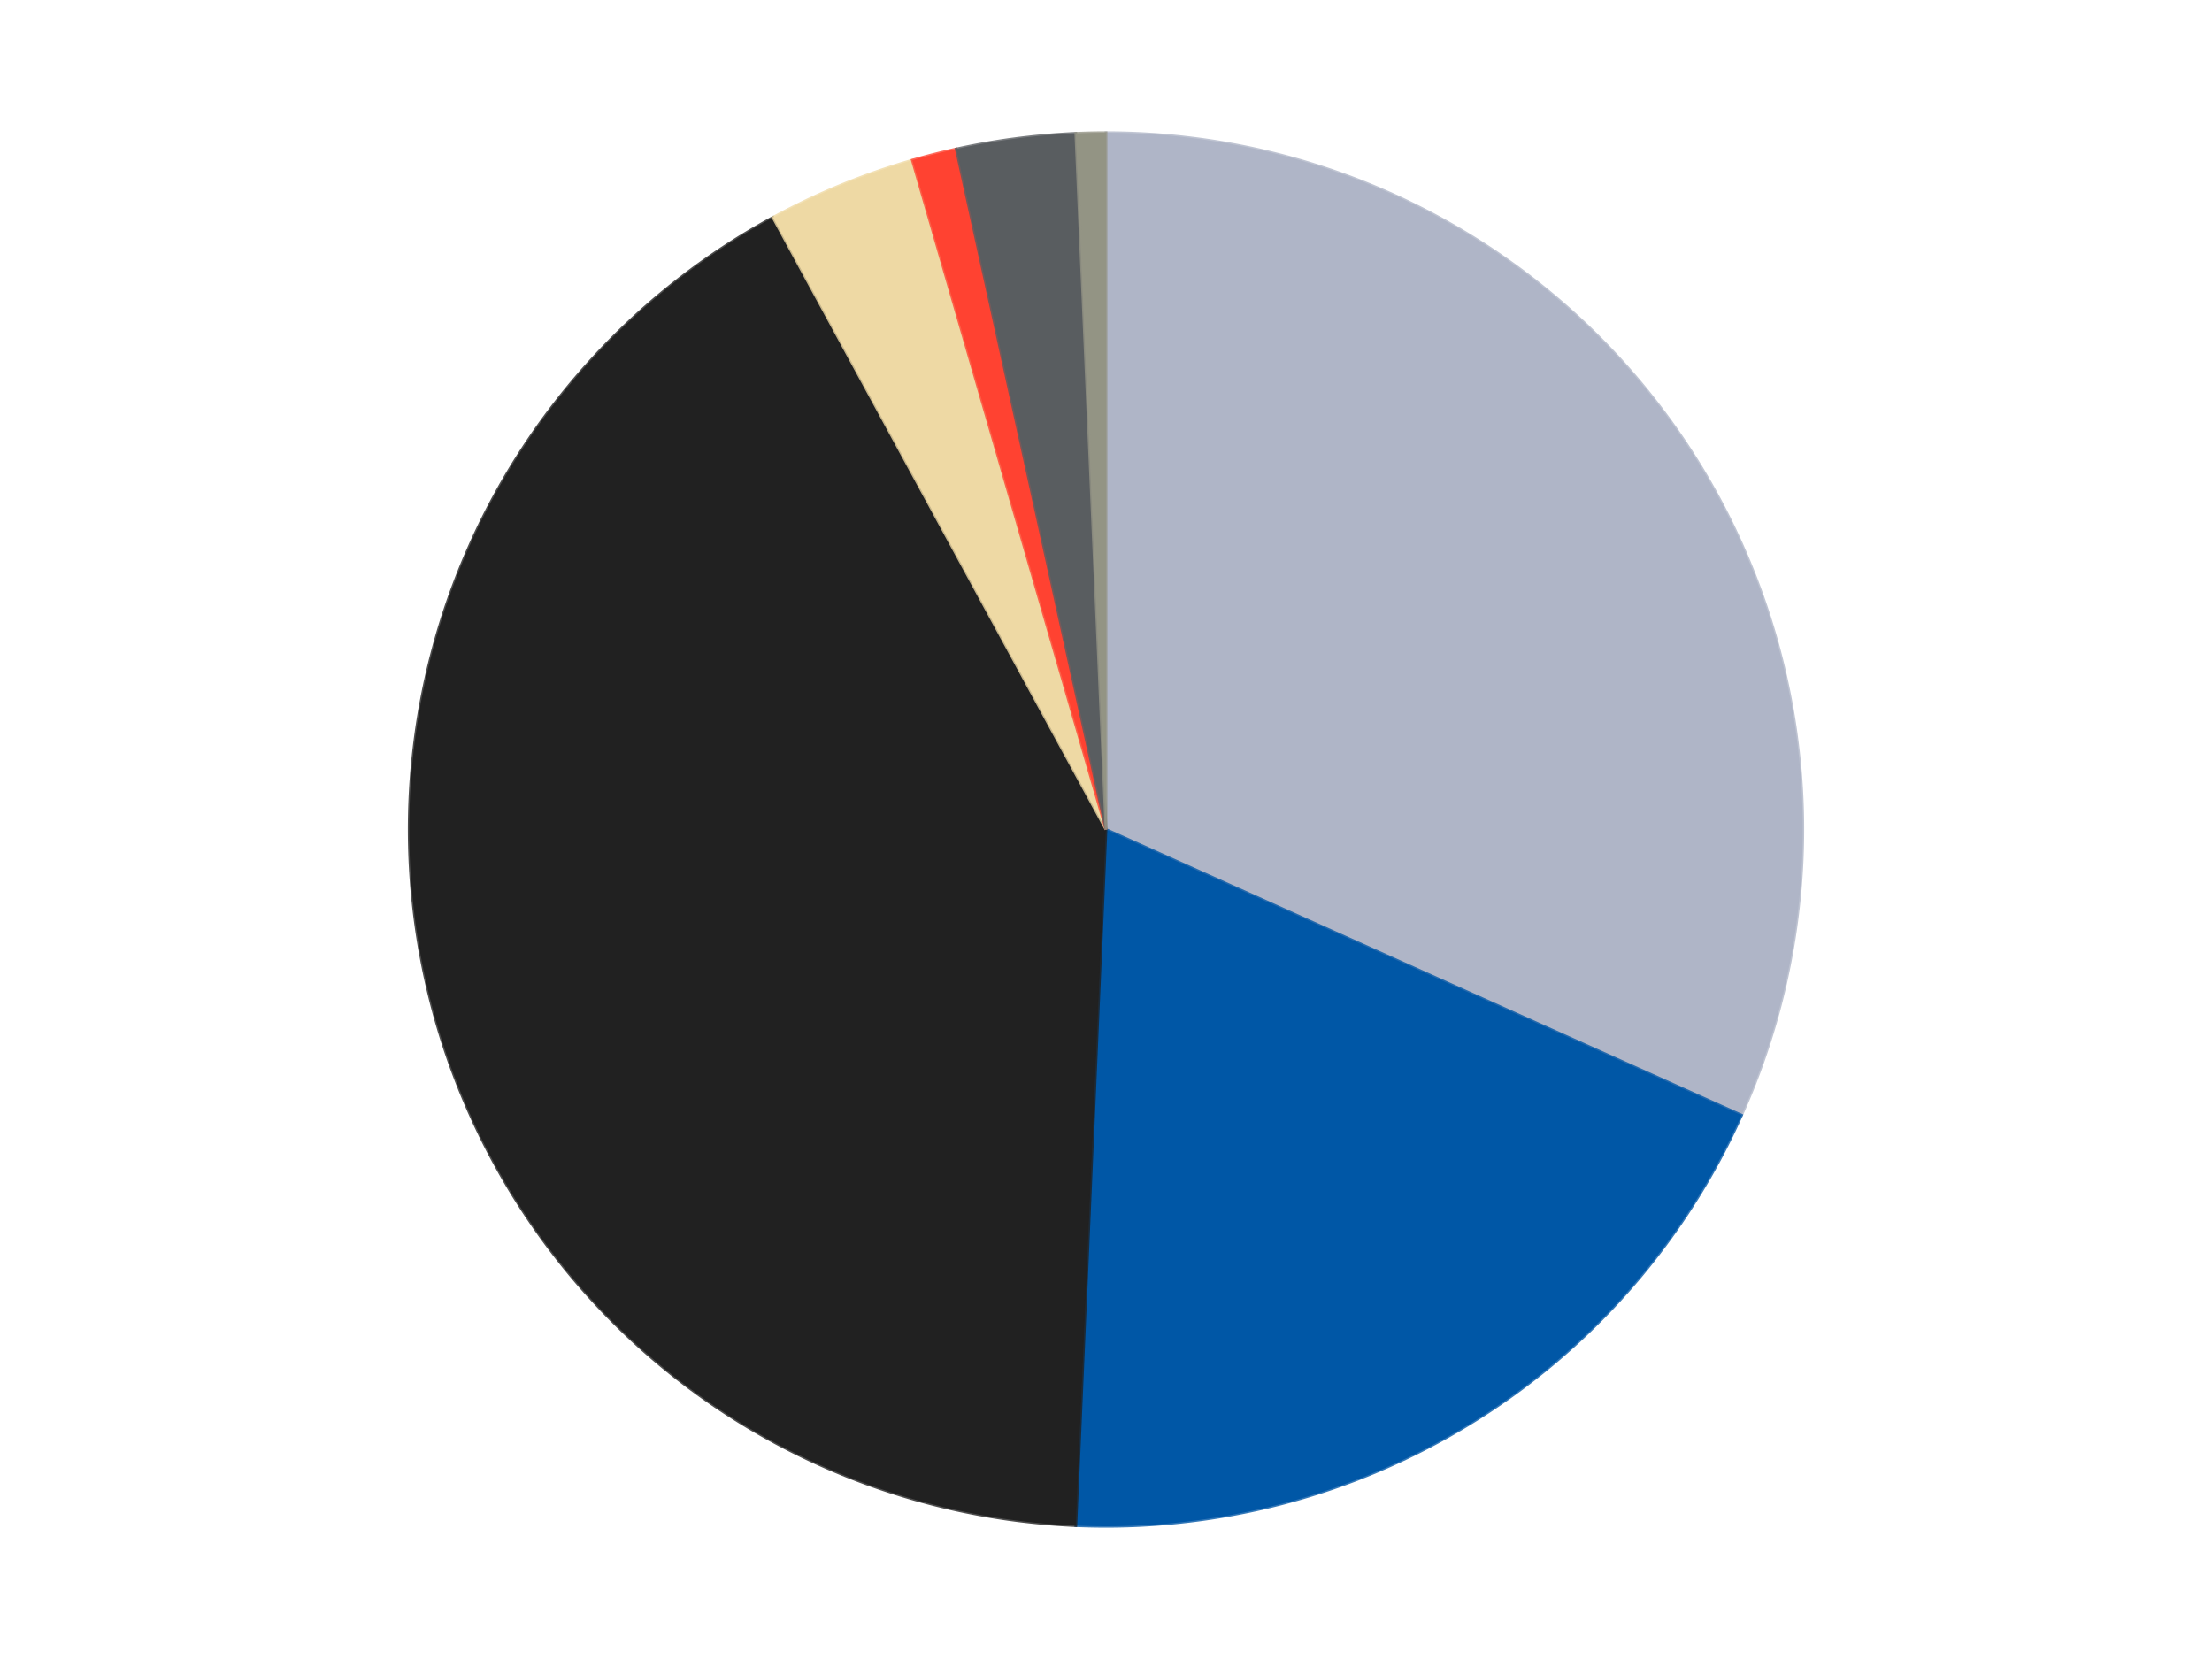
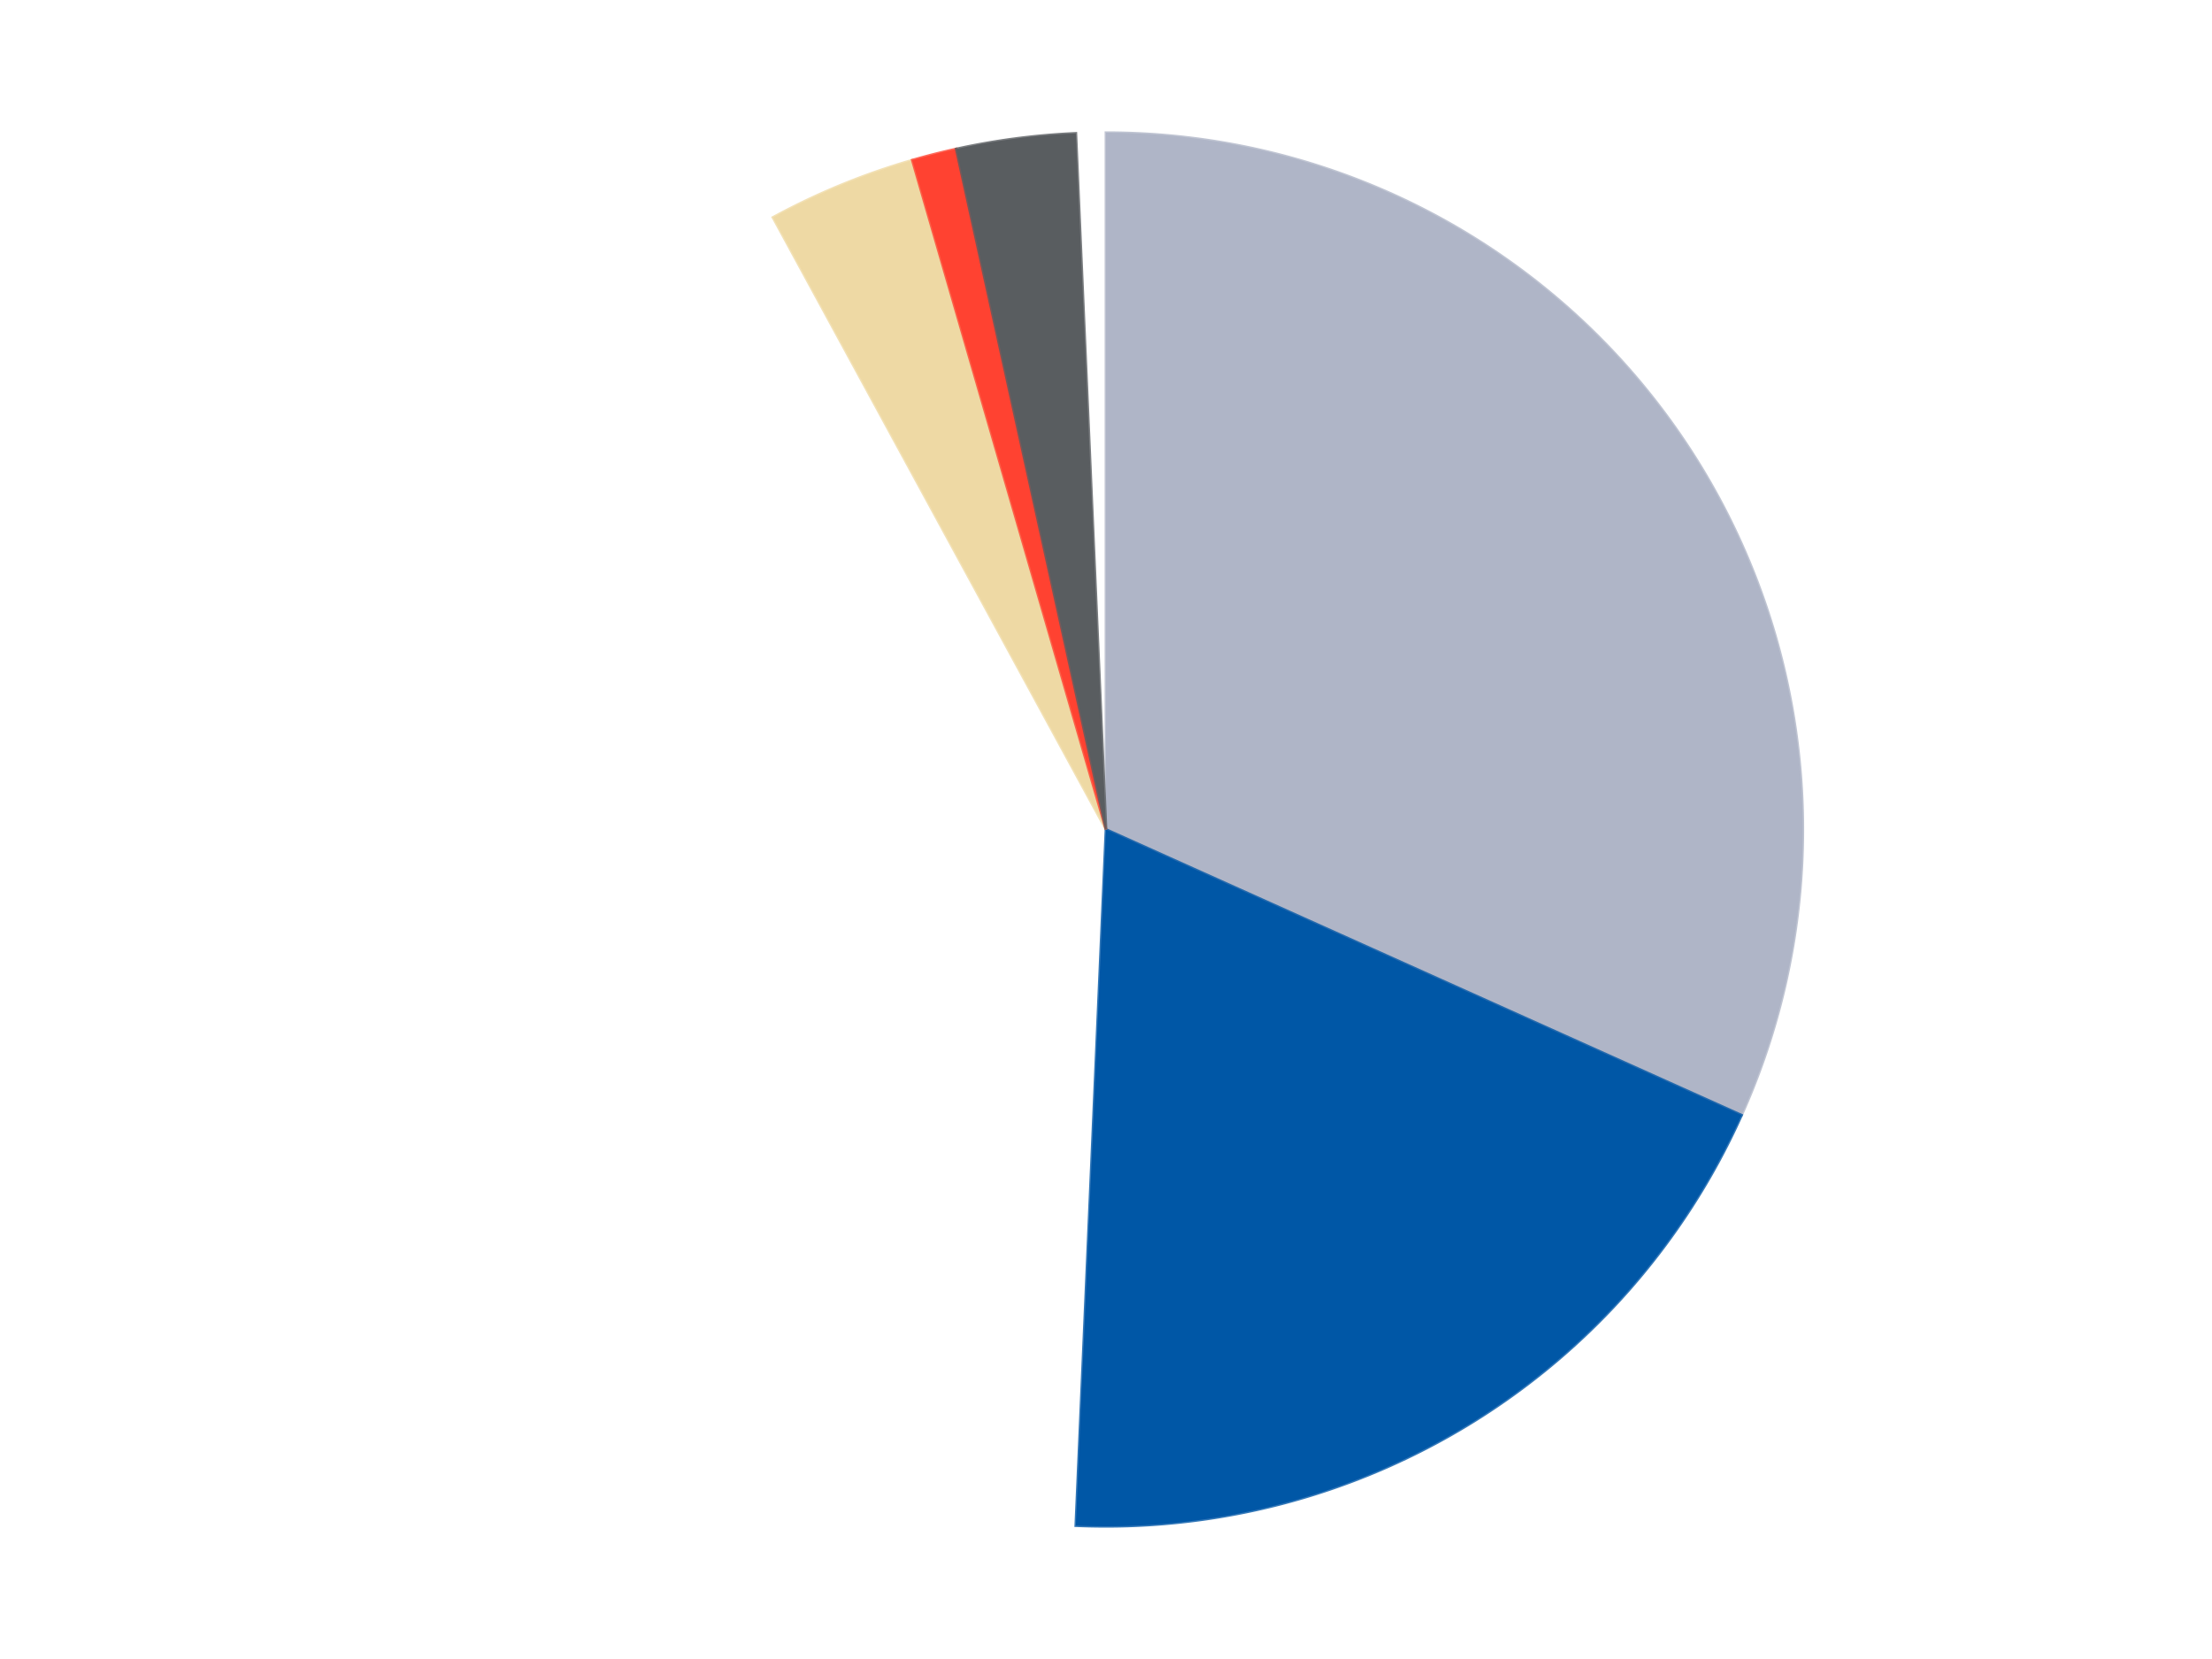
<svg xmlns="http://www.w3.org/2000/svg" xmlns:xlink="http://www.w3.org/1999/xlink" id="chart-6e526fab-cdd4-415e-9fc4-fb8ce3cd1ff3" class="pygal-chart" viewBox="0 0 800 600">
  <defs>
    <style type="text/css">#chart-6e526fab-cdd4-415e-9fc4-fb8ce3cd1ff3{-webkit-user-select:none;-webkit-font-smoothing:antialiased;font-family:Consolas,"Liberation Mono",Menlo,Courier,monospace}#chart-6e526fab-cdd4-415e-9fc4-fb8ce3cd1ff3 .title{font-family:Consolas,"Liberation Mono",Menlo,Courier,monospace;font-size:16px}#chart-6e526fab-cdd4-415e-9fc4-fb8ce3cd1ff3 .legends .legend text{font-family:Consolas,"Liberation Mono",Menlo,Courier,monospace;font-size:14px}#chart-6e526fab-cdd4-415e-9fc4-fb8ce3cd1ff3 .axis text{font-family:Consolas,"Liberation Mono",Menlo,Courier,monospace;font-size:10px}#chart-6e526fab-cdd4-415e-9fc4-fb8ce3cd1ff3 .axis text.major{font-family:Consolas,"Liberation Mono",Menlo,Courier,monospace;font-size:10px}#chart-6e526fab-cdd4-415e-9fc4-fb8ce3cd1ff3 .text-overlay text.value{font-family:Consolas,"Liberation Mono",Menlo,Courier,monospace;font-size:16px}#chart-6e526fab-cdd4-415e-9fc4-fb8ce3cd1ff3 .text-overlay text.label{font-family:Consolas,"Liberation Mono",Menlo,Courier,monospace;font-size:10px}#chart-6e526fab-cdd4-415e-9fc4-fb8ce3cd1ff3 .tooltip{font-family:Consolas,"Liberation Mono",Menlo,Courier,monospace;font-size:14px}#chart-6e526fab-cdd4-415e-9fc4-fb8ce3cd1ff3 text.no_data{font-family:Consolas,"Liberation Mono",Menlo,Courier,monospace;font-size:64px}
#chart-6e526fab-cdd4-415e-9fc4-fb8ce3cd1ff3{background-color:transparent}#chart-6e526fab-cdd4-415e-9fc4-fb8ce3cd1ff3 path,#chart-6e526fab-cdd4-415e-9fc4-fb8ce3cd1ff3 line,#chart-6e526fab-cdd4-415e-9fc4-fb8ce3cd1ff3 rect,#chart-6e526fab-cdd4-415e-9fc4-fb8ce3cd1ff3 circle{-webkit-transition:150ms;-moz-transition:150ms;transition:150ms}#chart-6e526fab-cdd4-415e-9fc4-fb8ce3cd1ff3 .graph &gt; .background{fill:transparent}#chart-6e526fab-cdd4-415e-9fc4-fb8ce3cd1ff3 .plot &gt; .background{fill:transparent}#chart-6e526fab-cdd4-415e-9fc4-fb8ce3cd1ff3 .graph{fill:rgba(0,0,0,.87)}#chart-6e526fab-cdd4-415e-9fc4-fb8ce3cd1ff3 text.no_data{fill:rgba(0,0,0,1)}#chart-6e526fab-cdd4-415e-9fc4-fb8ce3cd1ff3 .title{fill:rgba(0,0,0,1)}#chart-6e526fab-cdd4-415e-9fc4-fb8ce3cd1ff3 .legends .legend text{fill:rgba(0,0,0,.87)}#chart-6e526fab-cdd4-415e-9fc4-fb8ce3cd1ff3 .legends .legend:hover text{fill:rgba(0,0,0,1)}#chart-6e526fab-cdd4-415e-9fc4-fb8ce3cd1ff3 .axis .line{stroke:rgba(0,0,0,1)}#chart-6e526fab-cdd4-415e-9fc4-fb8ce3cd1ff3 .axis .guide.line{stroke:rgba(0,0,0,.54)}#chart-6e526fab-cdd4-415e-9fc4-fb8ce3cd1ff3 .axis .major.line{stroke:rgba(0,0,0,.87)}#chart-6e526fab-cdd4-415e-9fc4-fb8ce3cd1ff3 .axis text.major{fill:rgba(0,0,0,1)}#chart-6e526fab-cdd4-415e-9fc4-fb8ce3cd1ff3 .axis.y .guides:hover .guide.line,#chart-6e526fab-cdd4-415e-9fc4-fb8ce3cd1ff3 .line-graph .axis.x .guides:hover .guide.line,#chart-6e526fab-cdd4-415e-9fc4-fb8ce3cd1ff3 .stackedline-graph .axis.x .guides:hover .guide.line,#chart-6e526fab-cdd4-415e-9fc4-fb8ce3cd1ff3 .xy-graph .axis.x .guides:hover .guide.line{stroke:rgba(0,0,0,1)}#chart-6e526fab-cdd4-415e-9fc4-fb8ce3cd1ff3 .axis .guides:hover text{fill:rgba(0,0,0,1)}#chart-6e526fab-cdd4-415e-9fc4-fb8ce3cd1ff3 .reactive{fill-opacity:1.0;stroke-opacity:.8;stroke-width:1}#chart-6e526fab-cdd4-415e-9fc4-fb8ce3cd1ff3 .ci{stroke:rgba(0,0,0,.87)}#chart-6e526fab-cdd4-415e-9fc4-fb8ce3cd1ff3 .reactive.active,#chart-6e526fab-cdd4-415e-9fc4-fb8ce3cd1ff3 .active .reactive{fill-opacity:0.6;stroke-opacity:.9;stroke-width:4}#chart-6e526fab-cdd4-415e-9fc4-fb8ce3cd1ff3 .ci .reactive.active{stroke-width:1.5}#chart-6e526fab-cdd4-415e-9fc4-fb8ce3cd1ff3 .series text{fill:rgba(0,0,0,1)}#chart-6e526fab-cdd4-415e-9fc4-fb8ce3cd1ff3 .tooltip rect{fill:transparent;stroke:rgba(0,0,0,1);-webkit-transition:opacity 150ms;-moz-transition:opacity 150ms;transition:opacity 150ms}#chart-6e526fab-cdd4-415e-9fc4-fb8ce3cd1ff3 .tooltip .label{fill:rgba(0,0,0,.87)}#chart-6e526fab-cdd4-415e-9fc4-fb8ce3cd1ff3 .tooltip .label{fill:rgba(0,0,0,.87)}#chart-6e526fab-cdd4-415e-9fc4-fb8ce3cd1ff3 .tooltip .legend{font-size:.8em;fill:rgba(0,0,0,.54)}#chart-6e526fab-cdd4-415e-9fc4-fb8ce3cd1ff3 .tooltip .x_label{font-size:.6em;fill:rgba(0,0,0,1)}#chart-6e526fab-cdd4-415e-9fc4-fb8ce3cd1ff3 .tooltip .xlink{font-size:.5em;text-decoration:underline}#chart-6e526fab-cdd4-415e-9fc4-fb8ce3cd1ff3 .tooltip .value{font-size:1.5em}#chart-6e526fab-cdd4-415e-9fc4-fb8ce3cd1ff3 .bound{font-size:.5em}#chart-6e526fab-cdd4-415e-9fc4-fb8ce3cd1ff3 .max-value{font-size:.75em;fill:rgba(0,0,0,.54)}#chart-6e526fab-cdd4-415e-9fc4-fb8ce3cd1ff3 .map-element{fill:transparent;stroke:rgba(0,0,0,.54) !important}#chart-6e526fab-cdd4-415e-9fc4-fb8ce3cd1ff3 .map-element .reactive{fill-opacity:inherit;stroke-opacity:inherit}#chart-6e526fab-cdd4-415e-9fc4-fb8ce3cd1ff3 .color-0,#chart-6e526fab-cdd4-415e-9fc4-fb8ce3cd1ff3 .color-0 a:visited{stroke:#F44336;fill:#F44336}#chart-6e526fab-cdd4-415e-9fc4-fb8ce3cd1ff3 .color-1,#chart-6e526fab-cdd4-415e-9fc4-fb8ce3cd1ff3 .color-1 a:visited{stroke:#3F51B5;fill:#3F51B5}#chart-6e526fab-cdd4-415e-9fc4-fb8ce3cd1ff3 .color-2,#chart-6e526fab-cdd4-415e-9fc4-fb8ce3cd1ff3 .color-2 a:visited{stroke:#009688;fill:#009688}#chart-6e526fab-cdd4-415e-9fc4-fb8ce3cd1ff3 .color-3,#chart-6e526fab-cdd4-415e-9fc4-fb8ce3cd1ff3 .color-3 a:visited{stroke:#FFC107;fill:#FFC107}#chart-6e526fab-cdd4-415e-9fc4-fb8ce3cd1ff3 .color-4,#chart-6e526fab-cdd4-415e-9fc4-fb8ce3cd1ff3 .color-4 a:visited{stroke:#FF5722;fill:#FF5722}#chart-6e526fab-cdd4-415e-9fc4-fb8ce3cd1ff3 .color-5,#chart-6e526fab-cdd4-415e-9fc4-fb8ce3cd1ff3 .color-5 a:visited{stroke:#9C27B0;fill:#9C27B0}#chart-6e526fab-cdd4-415e-9fc4-fb8ce3cd1ff3 .color-6,#chart-6e526fab-cdd4-415e-9fc4-fb8ce3cd1ff3 .color-6 a:visited{stroke:#03A9F4;fill:#03A9F4}#chart-6e526fab-cdd4-415e-9fc4-fb8ce3cd1ff3 .text-overlay .color-0 text{fill:black}#chart-6e526fab-cdd4-415e-9fc4-fb8ce3cd1ff3 .text-overlay .color-1 text{fill:black}#chart-6e526fab-cdd4-415e-9fc4-fb8ce3cd1ff3 .text-overlay .color-2 text{fill:black}#chart-6e526fab-cdd4-415e-9fc4-fb8ce3cd1ff3 .text-overlay .color-3 text{fill:black}#chart-6e526fab-cdd4-415e-9fc4-fb8ce3cd1ff3 .text-overlay .color-4 text{fill:black}#chart-6e526fab-cdd4-415e-9fc4-fb8ce3cd1ff3 .text-overlay .color-5 text{fill:black}#chart-6e526fab-cdd4-415e-9fc4-fb8ce3cd1ff3 .text-overlay .color-6 text{fill:black}
#chart-6e526fab-cdd4-415e-9fc4-fb8ce3cd1ff3 text.no_data{text-anchor:middle}#chart-6e526fab-cdd4-415e-9fc4-fb8ce3cd1ff3 .guide.line{fill:none}#chart-6e526fab-cdd4-415e-9fc4-fb8ce3cd1ff3 .centered{text-anchor:middle}#chart-6e526fab-cdd4-415e-9fc4-fb8ce3cd1ff3 .title{text-anchor:middle}#chart-6e526fab-cdd4-415e-9fc4-fb8ce3cd1ff3 .legends .legend text{fill-opacity:1}#chart-6e526fab-cdd4-415e-9fc4-fb8ce3cd1ff3 .axis.x text{text-anchor:middle}#chart-6e526fab-cdd4-415e-9fc4-fb8ce3cd1ff3 .axis.x:not(.web) text[transform]{text-anchor:start}#chart-6e526fab-cdd4-415e-9fc4-fb8ce3cd1ff3 .axis.x:not(.web) text[transform].backwards{text-anchor:end}#chart-6e526fab-cdd4-415e-9fc4-fb8ce3cd1ff3 .axis.y text{text-anchor:end}#chart-6e526fab-cdd4-415e-9fc4-fb8ce3cd1ff3 .axis.y text[transform].backwards{text-anchor:start}#chart-6e526fab-cdd4-415e-9fc4-fb8ce3cd1ff3 .axis.y2 text{text-anchor:start}#chart-6e526fab-cdd4-415e-9fc4-fb8ce3cd1ff3 .axis.y2 text[transform].backwards{text-anchor:end}#chart-6e526fab-cdd4-415e-9fc4-fb8ce3cd1ff3 .axis .guide.line{stroke-dasharray:4,4;stroke:black}#chart-6e526fab-cdd4-415e-9fc4-fb8ce3cd1ff3 .axis .major.guide.line{stroke-dasharray:6,6;stroke:black}#chart-6e526fab-cdd4-415e-9fc4-fb8ce3cd1ff3 .horizontal .axis.y .guide.line,#chart-6e526fab-cdd4-415e-9fc4-fb8ce3cd1ff3 .horizontal .axis.y2 .guide.line,#chart-6e526fab-cdd4-415e-9fc4-fb8ce3cd1ff3 .vertical .axis.x .guide.line{opacity:0}#chart-6e526fab-cdd4-415e-9fc4-fb8ce3cd1ff3 .horizontal .axis.always_show .guide.line,#chart-6e526fab-cdd4-415e-9fc4-fb8ce3cd1ff3 .vertical .axis.always_show .guide.line{opacity:1 !important}#chart-6e526fab-cdd4-415e-9fc4-fb8ce3cd1ff3 .axis.y .guides:hover .guide.line,#chart-6e526fab-cdd4-415e-9fc4-fb8ce3cd1ff3 .axis.y2 .guides:hover .guide.line,#chart-6e526fab-cdd4-415e-9fc4-fb8ce3cd1ff3 .axis.x .guides:hover .guide.line{opacity:1}#chart-6e526fab-cdd4-415e-9fc4-fb8ce3cd1ff3 .axis .guides:hover text{opacity:1}#chart-6e526fab-cdd4-415e-9fc4-fb8ce3cd1ff3 .nofill{fill:none}#chart-6e526fab-cdd4-415e-9fc4-fb8ce3cd1ff3 .subtle-fill{fill-opacity:.2}#chart-6e526fab-cdd4-415e-9fc4-fb8ce3cd1ff3 .dot{stroke-width:1px;fill-opacity:1;stroke-opacity:1}#chart-6e526fab-cdd4-415e-9fc4-fb8ce3cd1ff3 .dot.active{stroke-width:5px}#chart-6e526fab-cdd4-415e-9fc4-fb8ce3cd1ff3 .dot.negative{fill:transparent}#chart-6e526fab-cdd4-415e-9fc4-fb8ce3cd1ff3 text,#chart-6e526fab-cdd4-415e-9fc4-fb8ce3cd1ff3 tspan{stroke:none !important}#chart-6e526fab-cdd4-415e-9fc4-fb8ce3cd1ff3 .series text.active{opacity:1}#chart-6e526fab-cdd4-415e-9fc4-fb8ce3cd1ff3 .tooltip rect{fill-opacity:.95;stroke-width:.5}#chart-6e526fab-cdd4-415e-9fc4-fb8ce3cd1ff3 .tooltip text{fill-opacity:1}#chart-6e526fab-cdd4-415e-9fc4-fb8ce3cd1ff3 .showable{visibility:hidden}#chart-6e526fab-cdd4-415e-9fc4-fb8ce3cd1ff3 .showable.shown{visibility:visible}#chart-6e526fab-cdd4-415e-9fc4-fb8ce3cd1ff3 .gauge-background{fill:rgba(229,229,229,1);stroke:none}#chart-6e526fab-cdd4-415e-9fc4-fb8ce3cd1ff3 .bg-lines{stroke:transparent;stroke-width:2px}</style>
    <script type="text/javascript">window.pygal = window.pygal || {};window.pygal.config = window.pygal.config || {};window.pygal.config['6e526fab-cdd4-415e-9fc4-fb8ce3cd1ff3'] = {"allow_interruptions": false, "box_mode": "extremes", "classes": ["pygal-chart"], "css": ["file://style.css", "file://graph.css"], "defs": [], "disable_xml_declaration": false, "dots_size": 2.5, "dynamic_print_values": false, "explicit_size": false, "fill": false, "force_uri_protocol": "https", "formatter": null, "half_pie": false, "height": 600, "include_x_axis": false, "inner_radius": 0, "interpolate": null, "interpolation_parameters": {}, "interpolation_precision": 250, "inverse_y_axis": false, "js": ["//kozea.github.io/pygal.js/2.0.x/pygal-tooltips.min.js"], "legend_at_bottom": false, "legend_at_bottom_columns": null, "legend_box_size": 12, "logarithmic": false, "margin": 20, "margin_bottom": null, "margin_left": null, "margin_right": null, "margin_top": null, "max_scale": 16, "min_scale": 4, "missing_value_fill_truncation": "x", "no_data_text": "No data", "no_prefix": false, "order_min": null, "pretty_print": false, "print_labels": false, "print_values": false, "print_values_position": "center", "print_zeroes": true, "range": null, "rounded_bars": null, "secondary_range": null, "show_dots": true, "show_legend": false, "show_minor_x_labels": true, "show_minor_y_labels": true, "show_only_major_dots": false, "show_x_guides": false, "show_x_labels": true, "show_y_guides": true, "show_y_labels": true, "spacing": 10, "stack_from_top": false, "strict": false, "stroke": true, "stroke_style": null, "style": {"background": "transparent", "ci_colors": [], "colors": ["#F44336", "#3F51B5", "#009688", "#FFC107", "#FF5722", "#9C27B0", "#03A9F4", "#8BC34A", "#FF9800", "#E91E63", "#2196F3", "#4CAF50", "#FFEB3B", "#673AB7", "#00BCD4", "#CDDC39", "#9E9E9E", "#607D8B"], "dot_opacity": "1", "font_family": "Consolas, \"Liberation Mono\", Menlo, Courier, monospace", "foreground": "rgba(0, 0, 0, .87)", "foreground_strong": "rgba(0, 0, 0, 1)", "foreground_subtle": "rgba(0, 0, 0, .54)", "guide_stroke_color": "black", "guide_stroke_dasharray": "4,4", "label_font_family": "Consolas, \"Liberation Mono\", Menlo, Courier, monospace", "label_font_size": 10, "legend_font_family": "Consolas, \"Liberation Mono\", Menlo, Courier, monospace", "legend_font_size": 14, "major_guide_stroke_color": "black", "major_guide_stroke_dasharray": "6,6", "major_label_font_family": "Consolas, \"Liberation Mono\", Menlo, Courier, monospace", "major_label_font_size": 10, "no_data_font_family": "Consolas, \"Liberation Mono\", Menlo, Courier, monospace", "no_data_font_size": 64, "opacity": "1.0", "opacity_hover": "0.6", "plot_background": "transparent", "stroke_opacity": ".8", "stroke_opacity_hover": ".9", "stroke_width": "1", "stroke_width_hover": "4", "title_font_family": "Consolas, \"Liberation Mono\", Menlo, Courier, monospace", "title_font_size": 16, "tooltip_font_family": "Consolas, \"Liberation Mono\", Menlo, Courier, monospace", "tooltip_font_size": 14, "transition": "150ms", "value_background": "rgba(229, 229, 229, 1)", "value_colors": [], "value_font_family": "Consolas, \"Liberation Mono\", Menlo, Courier, monospace", "value_font_size": 16, "value_label_font_family": "Consolas, \"Liberation Mono\", Menlo, Courier, monospace", "value_label_font_size": 10}, "title": null, "tooltip_border_radius": 0, "tooltip_fancy_mode": true, "truncate_label": null, "truncate_legend": null, "width": 800, "x_label_rotation": 0, "x_labels": null, "x_labels_major": null, "x_labels_major_count": null, "x_labels_major_every": null, "x_title": null, "xrange": null, "y_label_rotation": 0, "y_labels": null, "y_labels_major": null, "y_labels_major_count": null, "y_labels_major_every": null, "y_title": null, "zero": 0, "legends": ["Light Bluish Gray", "Blue", "Black", "Tan", "Trans-Neon Orange", "Dark Bluish Gray", "Trans-Black"]}</script>
    <script type="text/javascript" xlink:href="https://kozea.github.io/pygal.js/2.0.x/pygal-tooltips.min.js" />
  </defs>
  <title>Pygal</title>
  <g class="graph pie-graph vertical">
    <rect x="0" y="0" width="800" height="600" class="background" />
    <g transform="translate(20, 20)" class="plot">
      <rect x="0" y="0" width="760" height="560" class="background" />
      <g class="series serie-0 color-0">
        <g class="slices">
          <g class="slice" style="fill: #AFB5C7; stroke: #AFB5C7">
            <path d="M380 28 A252 252 0 0 1 609.842 383.328 L380 280 A0 0 0 0 0 380 280 z" class="slice reactive tooltip-trigger" />
            <desc class="value">92</desc>
            <desc class="x centered">485.7962217156123</desc>
            <desc class="y centered">211.56638639746546</desc>
          </g>
        </g>
      </g>
      <g class="series serie-1 color-1">
        <g class="slices">
          <g class="slice" style="fill: #0057A6; stroke: #0057A6">
            <path d="M609.842 383.328 A252 252 0 0 1 369.084 531.763 L380 280 A0 0 0 0 0 380 280 z" class="slice reactive tooltip-trigger" />
            <desc class="value">55</desc>
            <desc class="x centered">446.1255339599793</desc>
            <desc class="y centered">387.25396849770937</desc>
          </g>
        </g>
      </g>
      <g class="series serie-2 color-2">
        <g class="slices">
          <g class="slice" style="fill: #212121; stroke: #212121">
-             <path d="M369.084 531.763 A252 252 0 0 1 259.556 58.647 L380 280 A0 0 0 0 0 380 280 z" class="slice reactive tooltip-trigger" />
            <desc class="value">120</desc>
            <desc class="x centered">257.24645245672525</desc>
            <desc class="y centered">308.4177156988558</desc>
          </g>
        </g>
      </g>
      <g class="series serie-3 color-3">
        <g class="slices">
          <g class="slice" style="fill: #EED9A4; stroke: #EED9A4">
            <path d="M259.556 58.647 A252 252 0 0 1 309.956 37.93 L380 280 A0 0 0 0 0 380 280 z" class="slice reactive tooltip-trigger" />
            <desc class="value">10</desc>
            <desc class="x centered">332.0973304328387</desc>
            <desc class="y centered">163.46101833146403</desc>
          </g>
        </g>
      </g>
      <g class="series serie-4 color-4">
        <g class="slices">
          <g class="slice" style="fill: #FF4231; stroke: #FF4231">
            <path d="M309.956 37.93 A252 252 0 0 1 325.827 33.892 L380 280 A0 0 0 0 0 380 280 z" class="slice reactive tooltip-trigger" />
            <desc class="value">3</desc>
            <desc class="x centered">348.92956453045997</desc>
            <desc class="y centered">157.89091745601743</desc>
          </g>
        </g>
      </g>
      <g class="series serie-5 color-5">
        <g class="slices">
          <g class="slice" style="fill: #595D60; stroke: #595D60">
-             <path d="M325.827 33.892 A252 252 0 0 1 369.084 28.237 L380 280 A0 0 0 0 0 380 280 z" class="slice reactive tooltip-trigger" />
+             <path d="M325.827 33.892 A252 252 0 0 1 369.084 28.237 A0 0 0 0 0 380 280 z" class="slice reactive tooltip-trigger" />
            <desc class="value">8</desc>
            <desc class="x centered">363.6664806626935</desc>
            <desc class="y centered">155.06315136814987</desc>
          </g>
        </g>
      </g>
      <g class="series serie-6 color-6">
        <g class="slices">
          <g class="slice" style="fill: #939484; stroke: #939484">
-             <path d="M369.084 28.237 A252 252 0 0 1 380 28 L380 280 A0 0 0 0 0 380 280 z" class="slice reactive tooltip-trigger" />
            <desc class="value">2</desc>
            <desc class="x centered">377.27027789192505</desc>
            <desc class="y centered">154.02957244967098</desc>
          </g>
        </g>
      </g>
    </g>
    <g class="titles" />
    <g transform="translate(20, 20)" class="plot overlay">
      <g class="series serie-0 color-0" />
      <g class="series serie-1 color-1" />
      <g class="series serie-2 color-2" />
      <g class="series serie-3 color-3" />
      <g class="series serie-4 color-4" />
      <g class="series serie-5 color-5" />
      <g class="series serie-6 color-6" />
    </g>
    <g transform="translate(20, 20)" class="plot text-overlay">
      <g class="series serie-0 color-0" />
      <g class="series serie-1 color-1" />
      <g class="series serie-2 color-2" />
      <g class="series serie-3 color-3" />
      <g class="series serie-4 color-4" />
      <g class="series serie-5 color-5" />
      <g class="series serie-6 color-6" />
    </g>
    <g transform="translate(20, 20)" class="plot tooltip-overlay">
      <g transform="translate(0 0)" style="opacity: 0" class="tooltip">
        <rect rx="0" ry="0" width="0" height="0" class="tooltip-box" />
        <g class="text" />
      </g>
    </g>
  </g>
</svg>